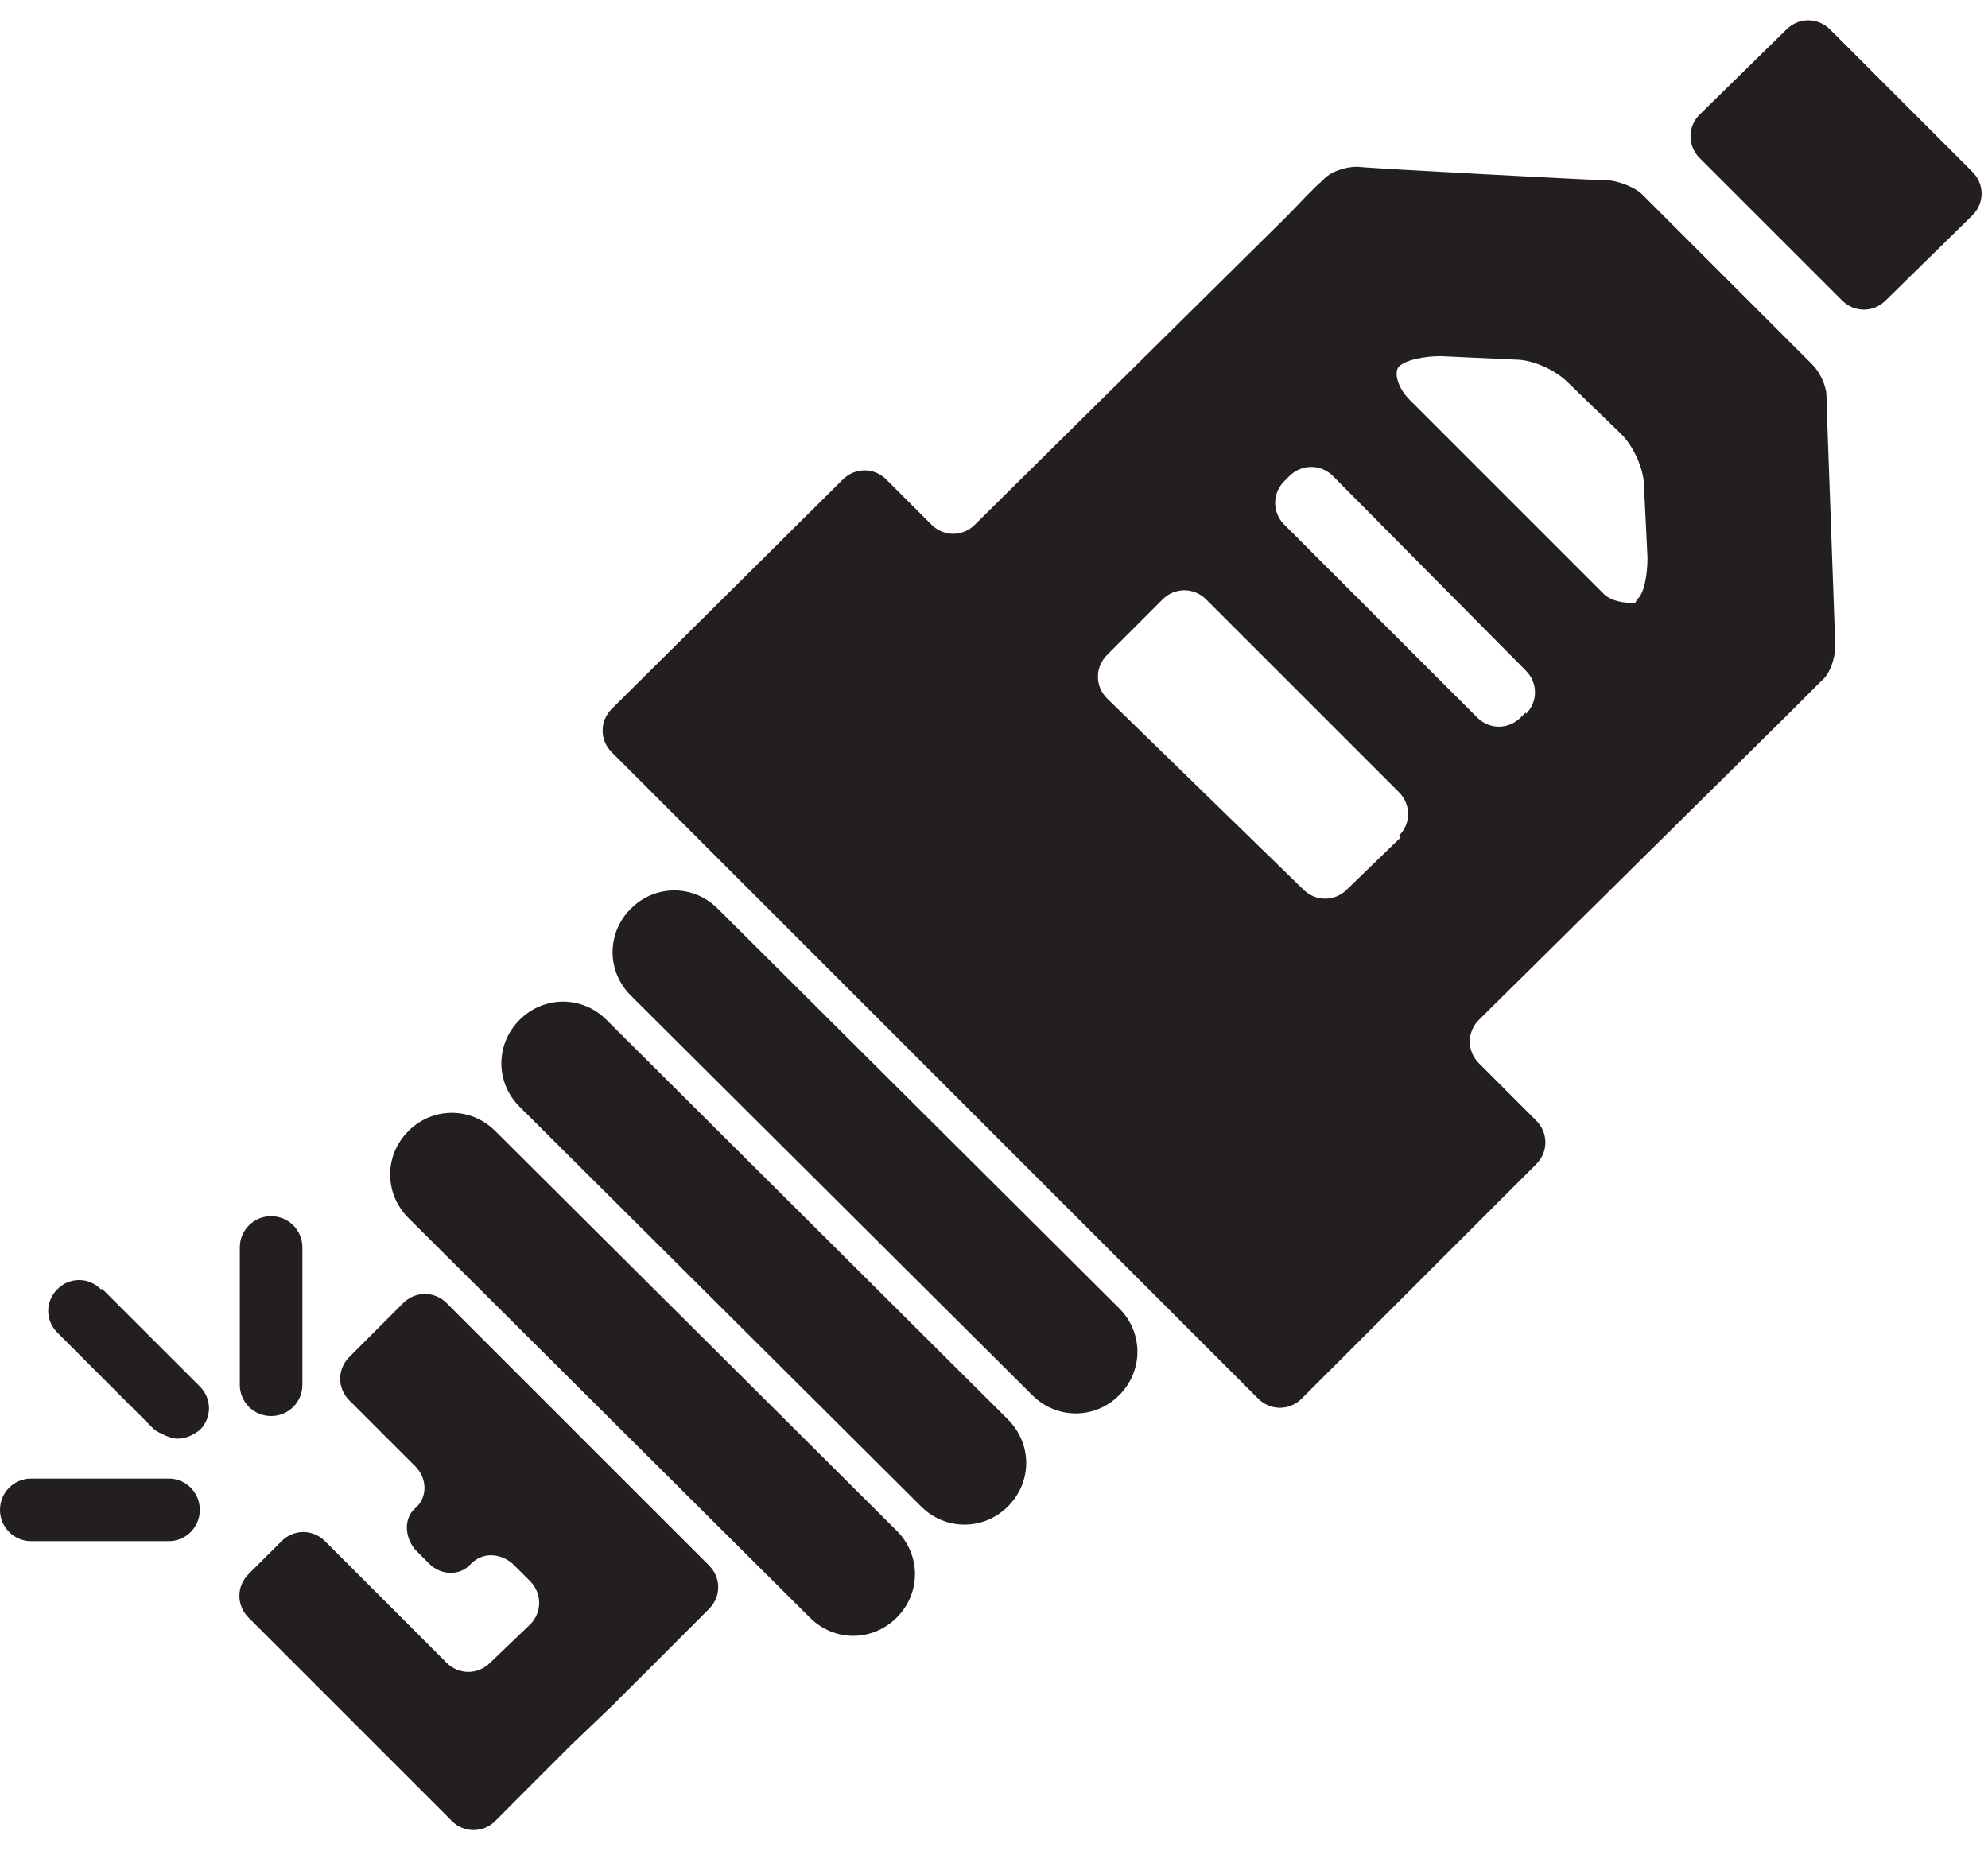
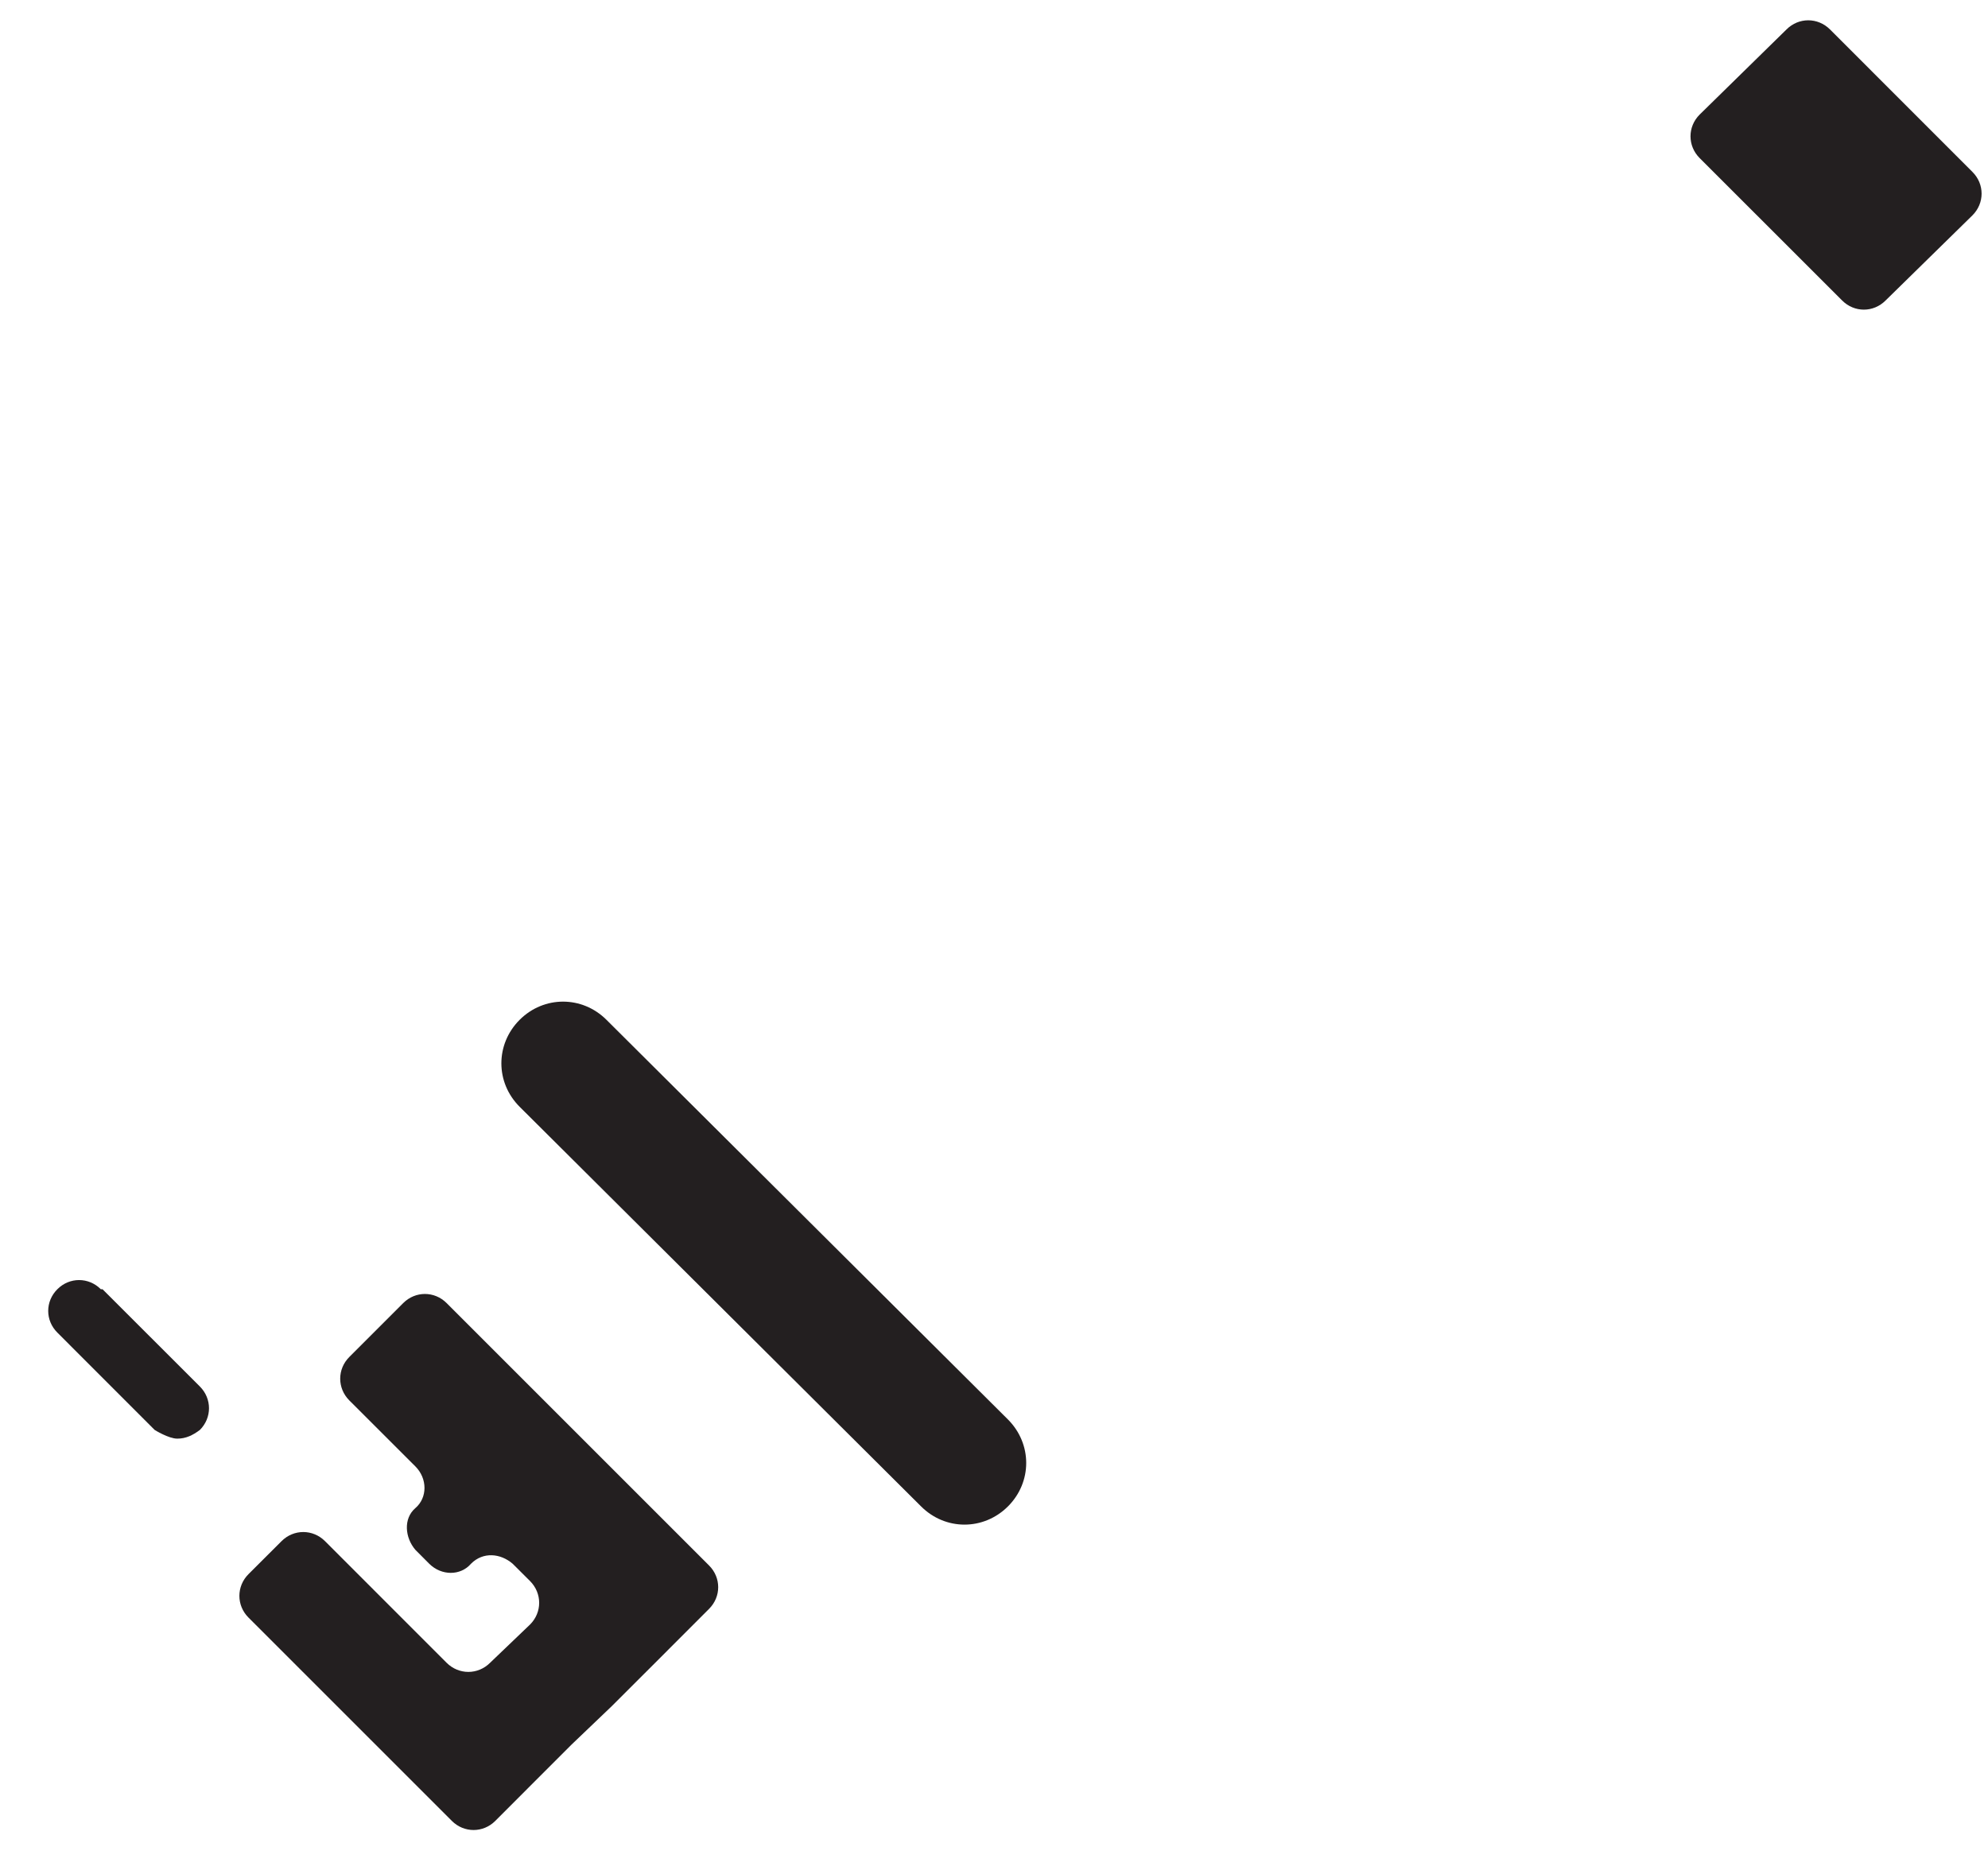
<svg xmlns="http://www.w3.org/2000/svg" width="35" height="33" viewBox="0 0 35 33" fill="none">
  <path d="M34.726 3.027L32.218 0.518C32.003 0.304 31.667 0.304 31.453 0.518L29.923 2.018C29.709 2.232 29.709 2.568 29.923 2.783L32.432 5.291C32.646 5.506 32.983 5.506 33.197 5.291L34.726 3.792C34.941 3.578 34.941 3.241 34.726 3.027Z" fill="#231F20" />
  <path d="M7.863 22.945C7.649 22.731 7.313 22.731 7.099 22.945L6.15 23.894C5.936 24.108 5.936 24.444 6.15 24.659L7.313 25.821C7.527 26.035 7.527 26.372 7.313 26.555C7.098 26.739 7.129 27.076 7.313 27.29L7.557 27.535C7.772 27.749 8.108 27.749 8.292 27.535C8.506 27.32 8.812 27.351 9.026 27.535L9.332 27.84C9.546 28.055 9.546 28.391 9.332 28.605L8.628 29.279C8.414 29.493 8.078 29.493 7.863 29.279L5.722 27.137C5.508 26.923 5.171 26.923 4.957 27.137L4.375 27.718C4.161 27.932 4.161 28.269 4.375 28.483L6.517 30.625C6.731 30.839 7.068 31.175 7.282 31.39L7.955 32.063C8.169 32.277 8.506 32.277 8.72 32.063L9.301 31.481C9.516 31.267 9.852 30.931 10.066 30.716L10.77 30.043C10.984 29.829 11.321 29.493 11.535 29.279L12.483 28.33C12.698 28.116 12.698 27.779 12.483 27.565L7.833 22.915L7.863 22.945Z" fill="#231F20" />
-   <path d="M12.636 16C12.208 15.572 11.535 15.572 11.106 16C10.678 16.428 10.678 17.102 11.106 17.53L18.174 24.567C18.602 24.995 19.276 24.995 19.704 24.567C20.132 24.139 20.132 23.465 19.704 23.037L12.636 16Z" fill="#231F20" />
  <path d="M10.678 17.958C10.25 17.53 9.576 17.53 9.148 17.958C8.72 18.387 8.72 19.06 9.148 19.488L16.216 26.525C16.644 26.953 17.317 26.953 17.746 26.525C18.174 26.097 18.174 25.424 17.746 24.995L10.678 17.958Z" fill="#231F20" />
-   <path d="M8.72 19.916C8.291 19.488 7.618 19.488 7.19 19.916C6.762 20.344 6.762 21.017 7.19 21.446L14.258 28.483C14.686 28.911 15.359 28.911 15.787 28.483C16.216 28.055 16.216 27.381 15.787 26.953L8.72 19.916Z" fill="#231F20" />
-   <path d="M31.942 6.454C31.942 6.454 31.544 6.056 31.33 5.842L29.525 4.037C29.311 3.823 29.036 3.548 28.913 3.425C28.791 3.303 28.546 3.211 28.363 3.18C28.209 3.18 24.11 2.966 23.895 2.936C23.681 2.936 23.406 3.027 23.284 3.18C23.131 3.303 22.855 3.609 22.641 3.823L17.164 9.238C16.95 9.453 16.614 9.453 16.399 9.238L15.604 8.443C15.39 8.229 15.053 8.229 14.839 8.443L10.77 12.482C10.556 12.696 10.556 13.032 10.77 13.246L22.151 24.628C22.366 24.842 22.702 24.842 22.916 24.628L27.047 20.498C27.261 20.284 27.261 19.947 27.047 19.733L26.037 18.723C25.823 18.509 25.823 18.172 26.037 17.958L31.422 12.634C31.636 12.42 31.912 12.145 32.065 11.992C32.218 11.87 32.309 11.594 32.309 11.38C32.309 11.197 32.156 7.158 32.156 6.974C32.156 6.791 32.034 6.546 31.912 6.424L31.942 6.454ZM24.66 14.746L23.712 15.664C23.498 15.878 23.161 15.878 22.947 15.664L19.49 12.298C19.276 12.084 19.276 11.747 19.49 11.533L20.469 10.554C20.683 10.34 21.02 10.34 21.234 10.554L24.63 13.95C24.844 14.164 24.844 14.501 24.63 14.715L24.66 14.746ZM26.863 12.543L26.771 12.634C26.557 12.849 26.221 12.849 26.007 12.634L22.61 9.238C22.396 9.024 22.396 8.688 22.61 8.473L22.702 8.382C22.916 8.168 23.253 8.168 23.467 8.382L26.863 11.808C27.078 12.023 27.078 12.359 26.863 12.573V12.543ZM28.791 10.615C28.791 10.615 28.393 10.646 28.21 10.432L24.813 7.035C24.599 6.821 24.538 6.546 24.63 6.454C24.752 6.332 25.089 6.271 25.364 6.271L26.68 6.332C26.986 6.332 27.383 6.515 27.598 6.729L28.546 7.647C28.76 7.862 28.944 8.259 28.944 8.565L29.005 9.82C29.005 10.126 28.944 10.462 28.821 10.554L28.791 10.615Z" fill="#231F20" />
-   <path d="M2.968 26.035H0.551C0.245 26.035 -6.10352e-05 26.28 -6.10352e-05 26.586C-6.10352e-05 26.892 0.245 27.137 0.551 27.137H2.968C3.274 27.137 3.518 26.892 3.518 26.586C3.518 26.28 3.274 26.035 2.968 26.035Z" fill="#231F20" />
  <path d="M1.775 22.701C1.56 22.486 1.224 22.486 1.01 22.701C0.795 22.915 0.795 23.251 1.01 23.465L2.723 25.179C2.723 25.179 2.968 25.332 3.121 25.332C3.274 25.332 3.396 25.271 3.519 25.179C3.733 24.965 3.733 24.628 3.519 24.414L1.805 22.701H1.775Z" fill="#231F20" />
-   <path d="M4.773 24.934C5.079 24.934 5.324 24.689 5.324 24.383V21.966C5.324 21.66 5.079 21.415 4.773 21.415C4.467 21.415 4.222 21.66 4.222 21.966V24.383C4.222 24.689 4.467 24.934 4.773 24.934Z" fill="#231F20" />
</svg>